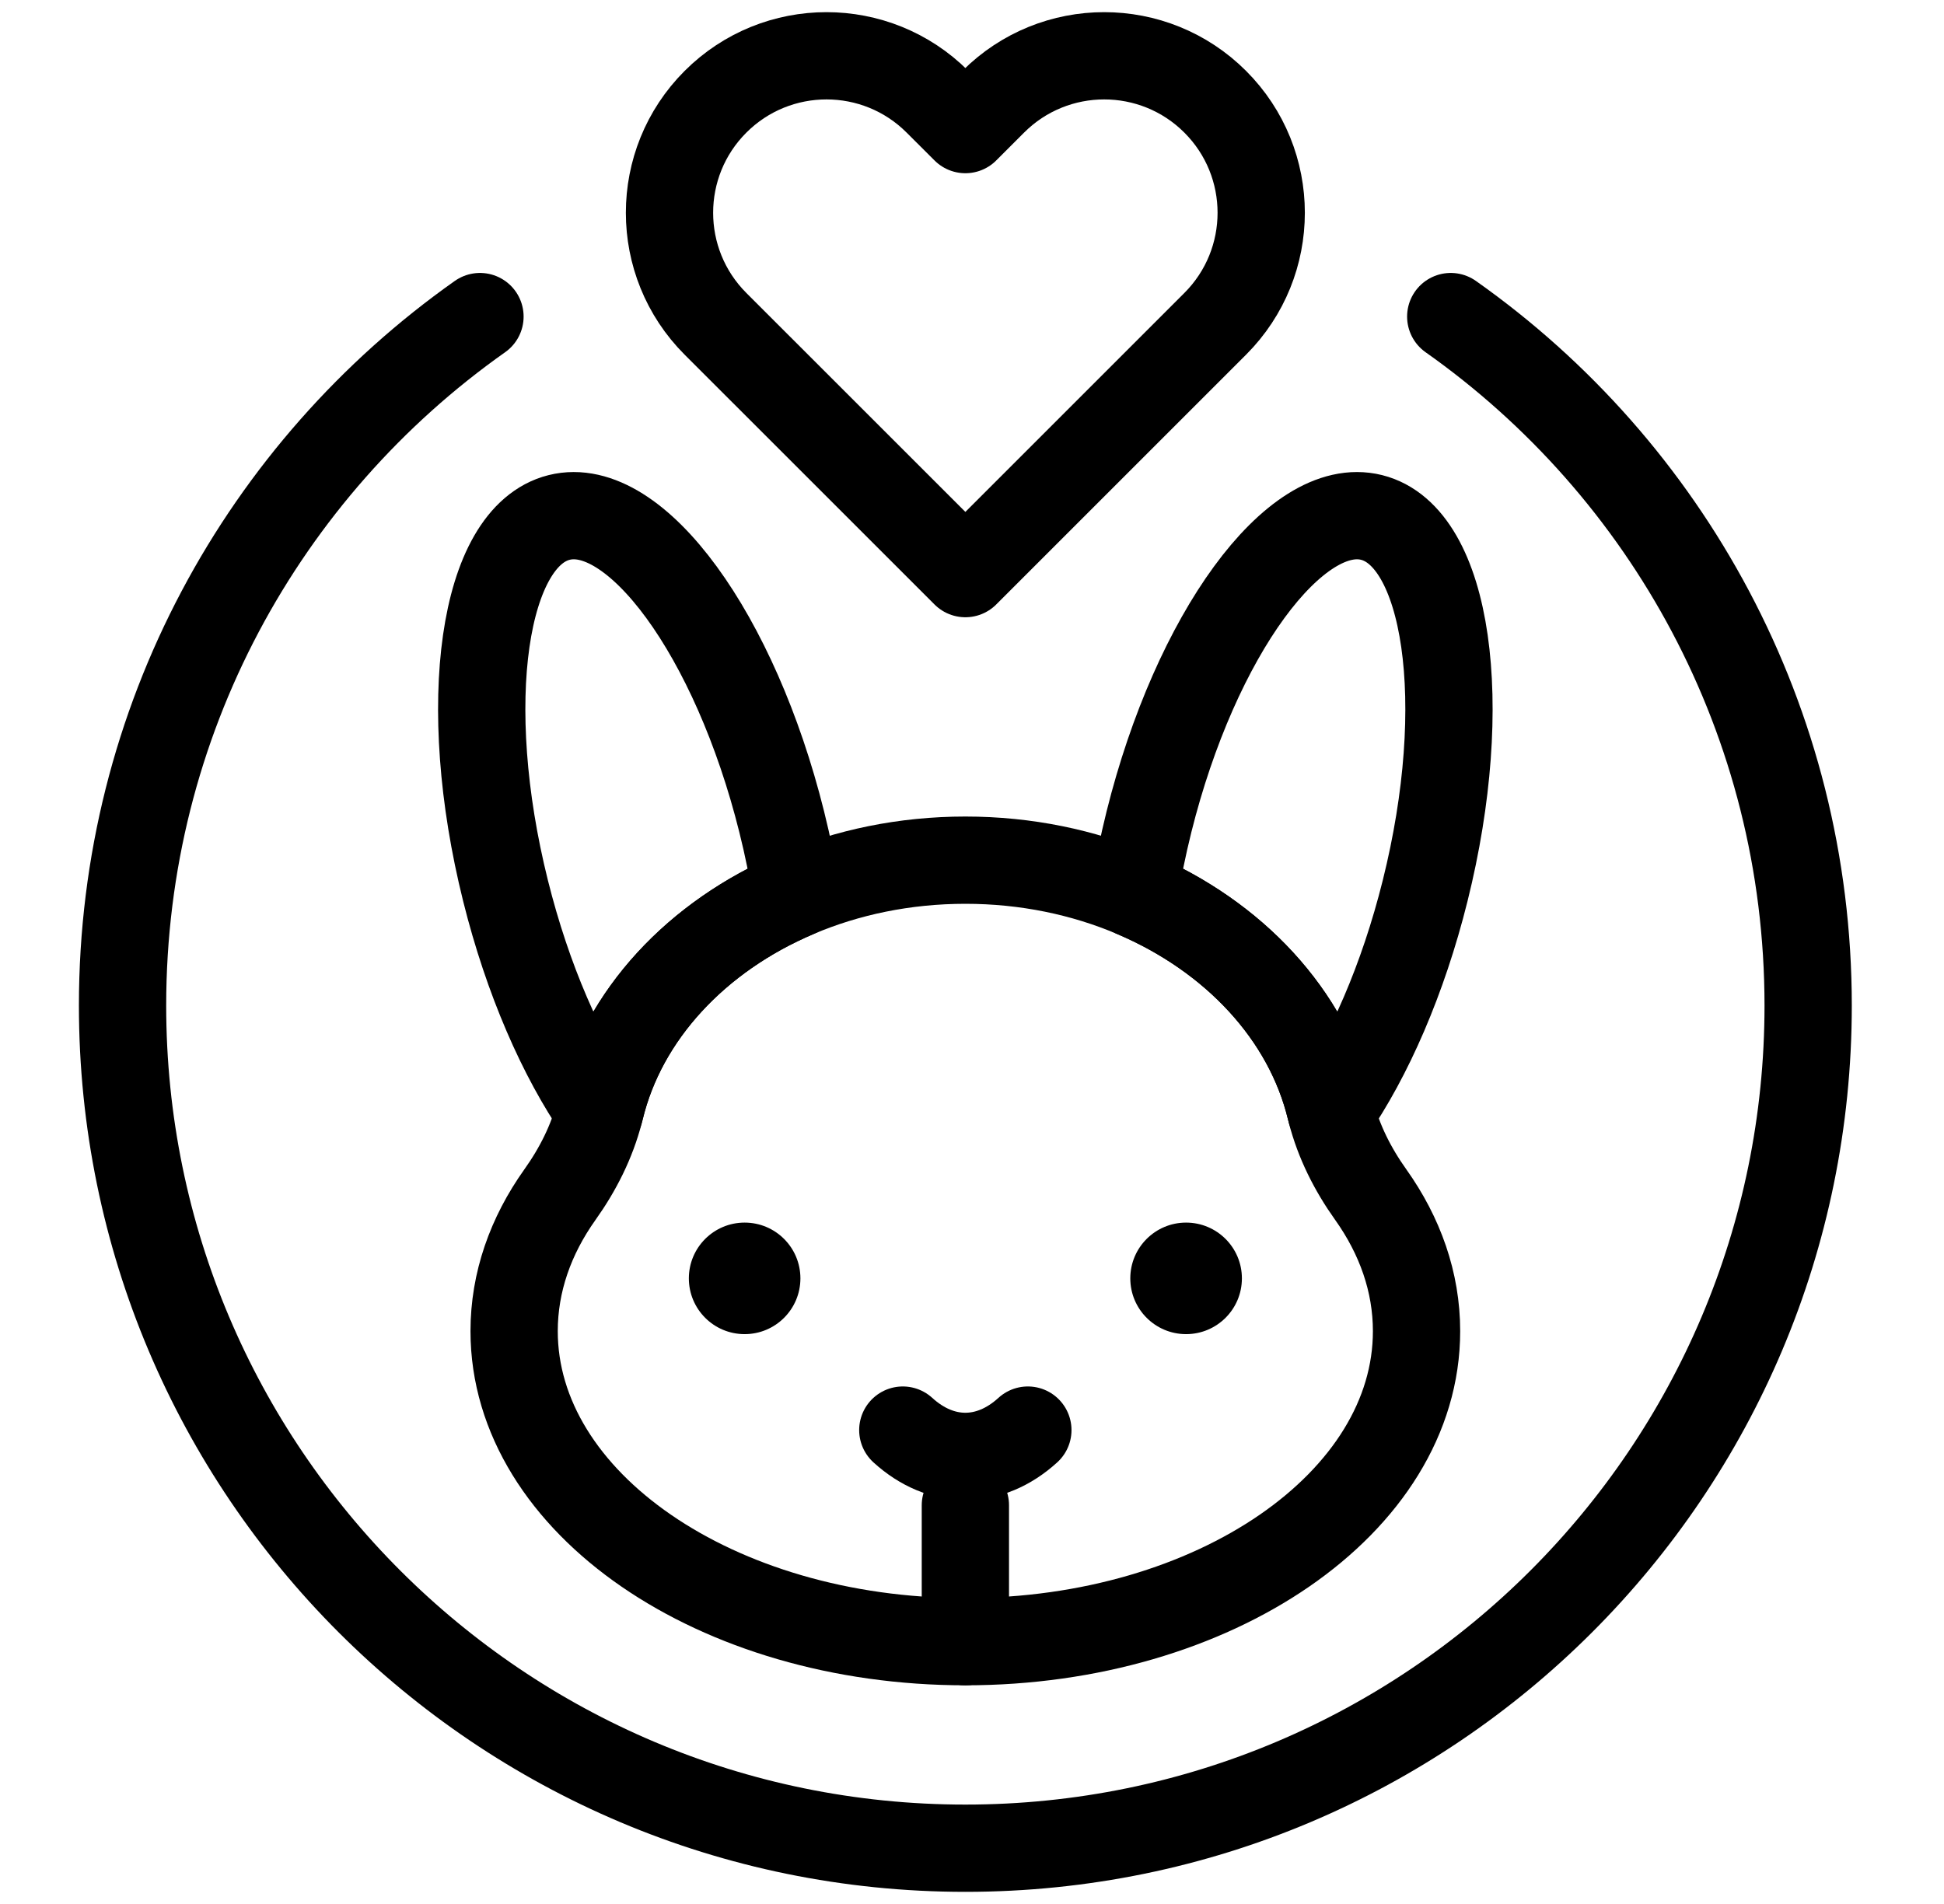
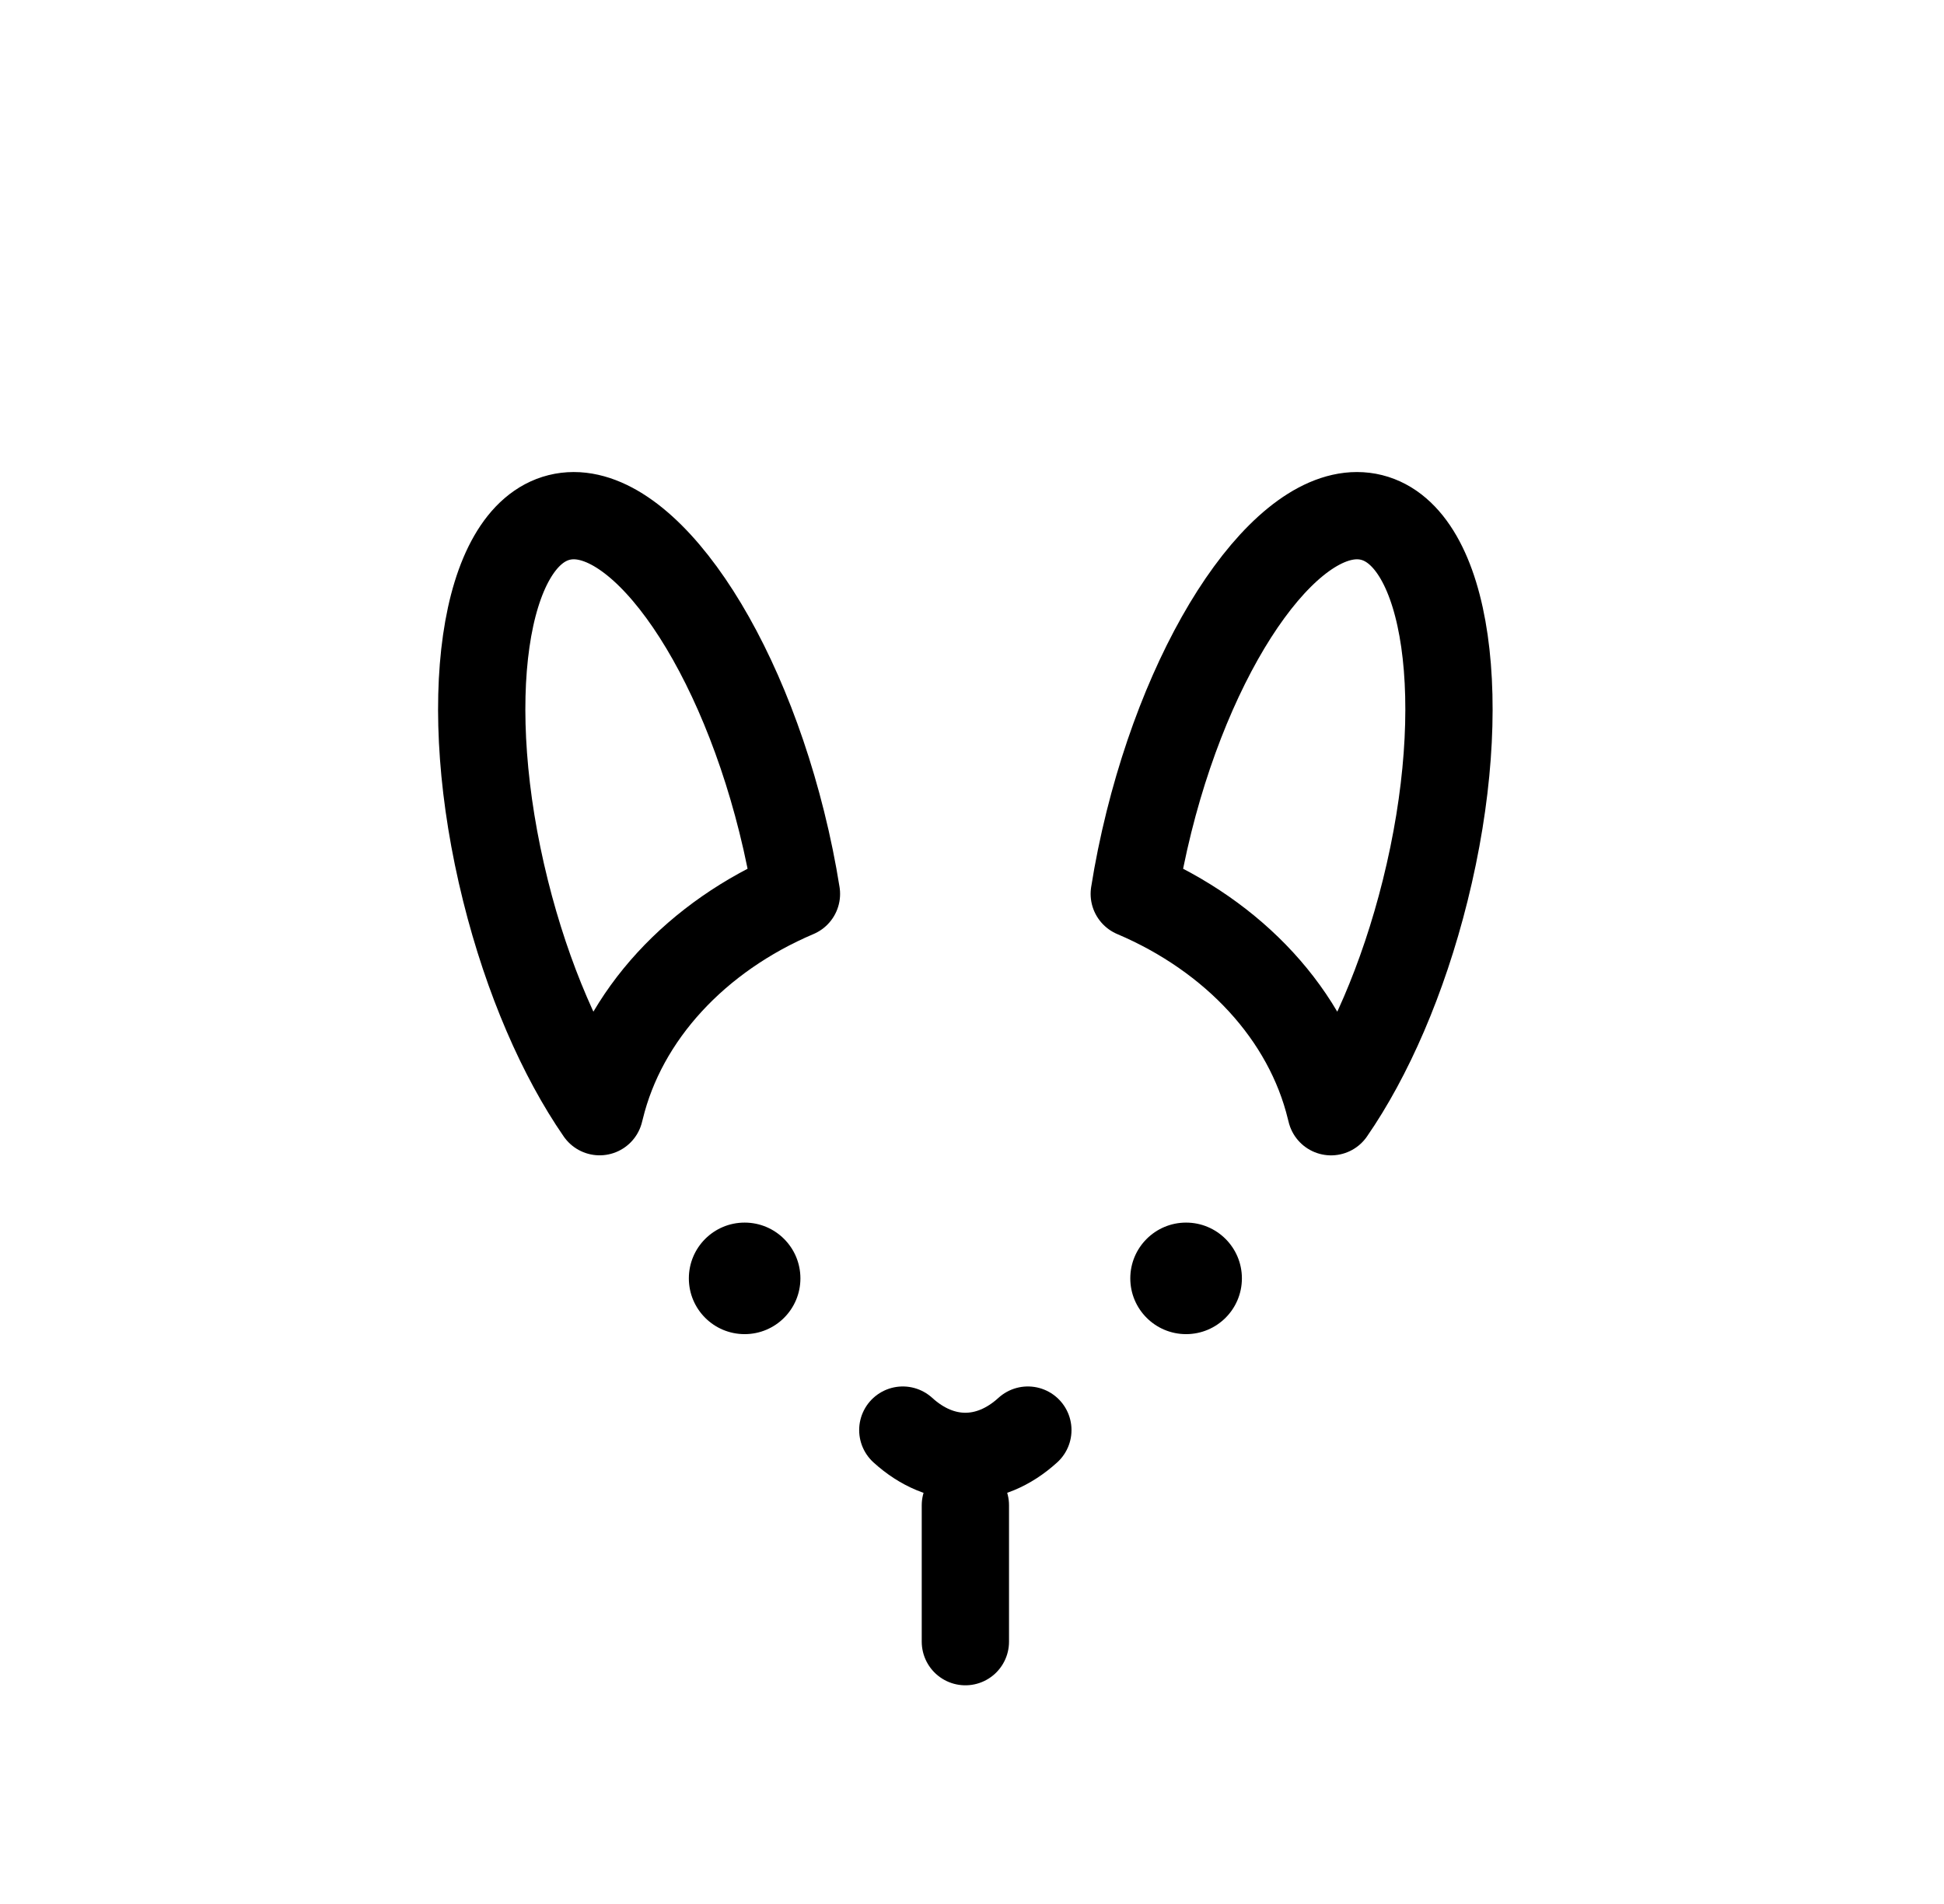
<svg xmlns="http://www.w3.org/2000/svg" width="49" height="48" viewBox="0 0 49 48" fill="none">
-   <path d="M36.567 7.981C42.017 11.827 45.576 18.173 45.576 25.35C45.576 37.083 36.065 46.594 24.333 46.594C12.6 46.594 3.089 37.083 3.089 25.35C3.089 18.173 6.649 11.827 12.098 7.981" stroke="black" stroke-width="2.2" stroke-miterlimit="10" stroke-linecap="round" stroke-linejoin="round" />
-   <path d="M35.705 33.558C35.705 37.882 30.614 41.387 24.333 41.387C18.052 41.387 12.959 37.882 12.959 33.558C12.959 32.324 13.374 31.156 14.113 30.118C14.566 29.482 14.921 28.781 15.114 28.026C15.121 28.002 15.126 27.979 15.132 27.956C15.706 25.585 17.564 23.602 20.075 22.535C21.353 21.991 22.8 21.685 24.333 21.685C25.865 21.685 27.313 21.991 28.59 22.535C31.1 23.602 32.958 25.585 33.532 27.956C33.538 27.98 33.543 28.003 33.55 28.027C33.743 28.781 34.097 29.481 34.55 30.116C35.289 31.155 35.705 32.323 35.705 33.558Z" stroke="black" stroke-width="2.2" stroke-miterlimit="10" stroke-linecap="round" stroke-linejoin="round" />
  <path d="M20.075 22.535C17.564 23.602 15.706 25.585 15.132 27.956C15.126 27.979 15.121 28.002 15.114 28.026C14.16 26.646 13.3 24.695 12.742 22.455C11.566 17.738 12.172 13.524 14.094 13.045C16.017 12.565 18.529 16.002 19.704 20.72C19.858 21.336 19.981 21.944 20.075 22.535Z" stroke="black" stroke-width="2.2" stroke-miterlimit="10" stroke-linecap="round" stroke-linejoin="round" />
  <path d="M35.922 22.455C35.364 24.695 34.505 26.646 33.55 28.027C33.543 28.003 33.538 27.98 33.532 27.956C32.958 25.585 31.1 23.602 28.59 22.535C28.683 21.944 28.807 21.336 28.96 20.72C30.136 16.002 32.648 12.565 34.571 13.045C36.493 13.524 37.099 17.738 35.922 22.455Z" stroke="black" stroke-width="2.2" stroke-miterlimit="10" stroke-linecap="round" stroke-linejoin="round" />
  <path d="M24.333 41.387V37.949" stroke="black" stroke-width="2.2" stroke-miterlimit="10" stroke-linecap="round" stroke-linejoin="round" />
  <path d="M20.175 32.228C20.175 33.005 19.546 33.634 18.769 33.634C17.992 33.634 17.363 33.005 17.363 32.228C17.363 31.451 17.992 30.822 18.769 30.822C19.546 30.822 20.175 31.451 20.175 32.228Z" fill="black" />
  <path d="M28.49 32.228C28.49 33.005 29.12 33.634 29.896 33.634C30.673 33.634 31.303 33.005 31.303 32.228C31.303 31.451 30.673 30.822 29.896 30.822C29.12 30.822 28.49 31.451 28.49 32.228Z" fill="black" />
  <path d="M22.756 36.053C23.725 36.937 24.939 36.937 25.908 36.053" stroke="black" stroke-width="2.2" stroke-miterlimit="10" stroke-linecap="round" stroke-linejoin="round" />
-   <path d="M30.631 8.163L24.333 14.461L18.034 8.163C16.489 6.617 16.489 4.111 18.034 2.566C19.58 1.02 22.086 1.02 23.631 2.566L24.333 3.267L25.034 2.566C26.579 1.02 29.085 1.02 30.631 2.566C32.176 4.111 32.176 6.617 30.631 8.163Z" stroke="black" stroke-width="2.2" stroke-miterlimit="10" stroke-linecap="round" stroke-linejoin="round" />
</svg>